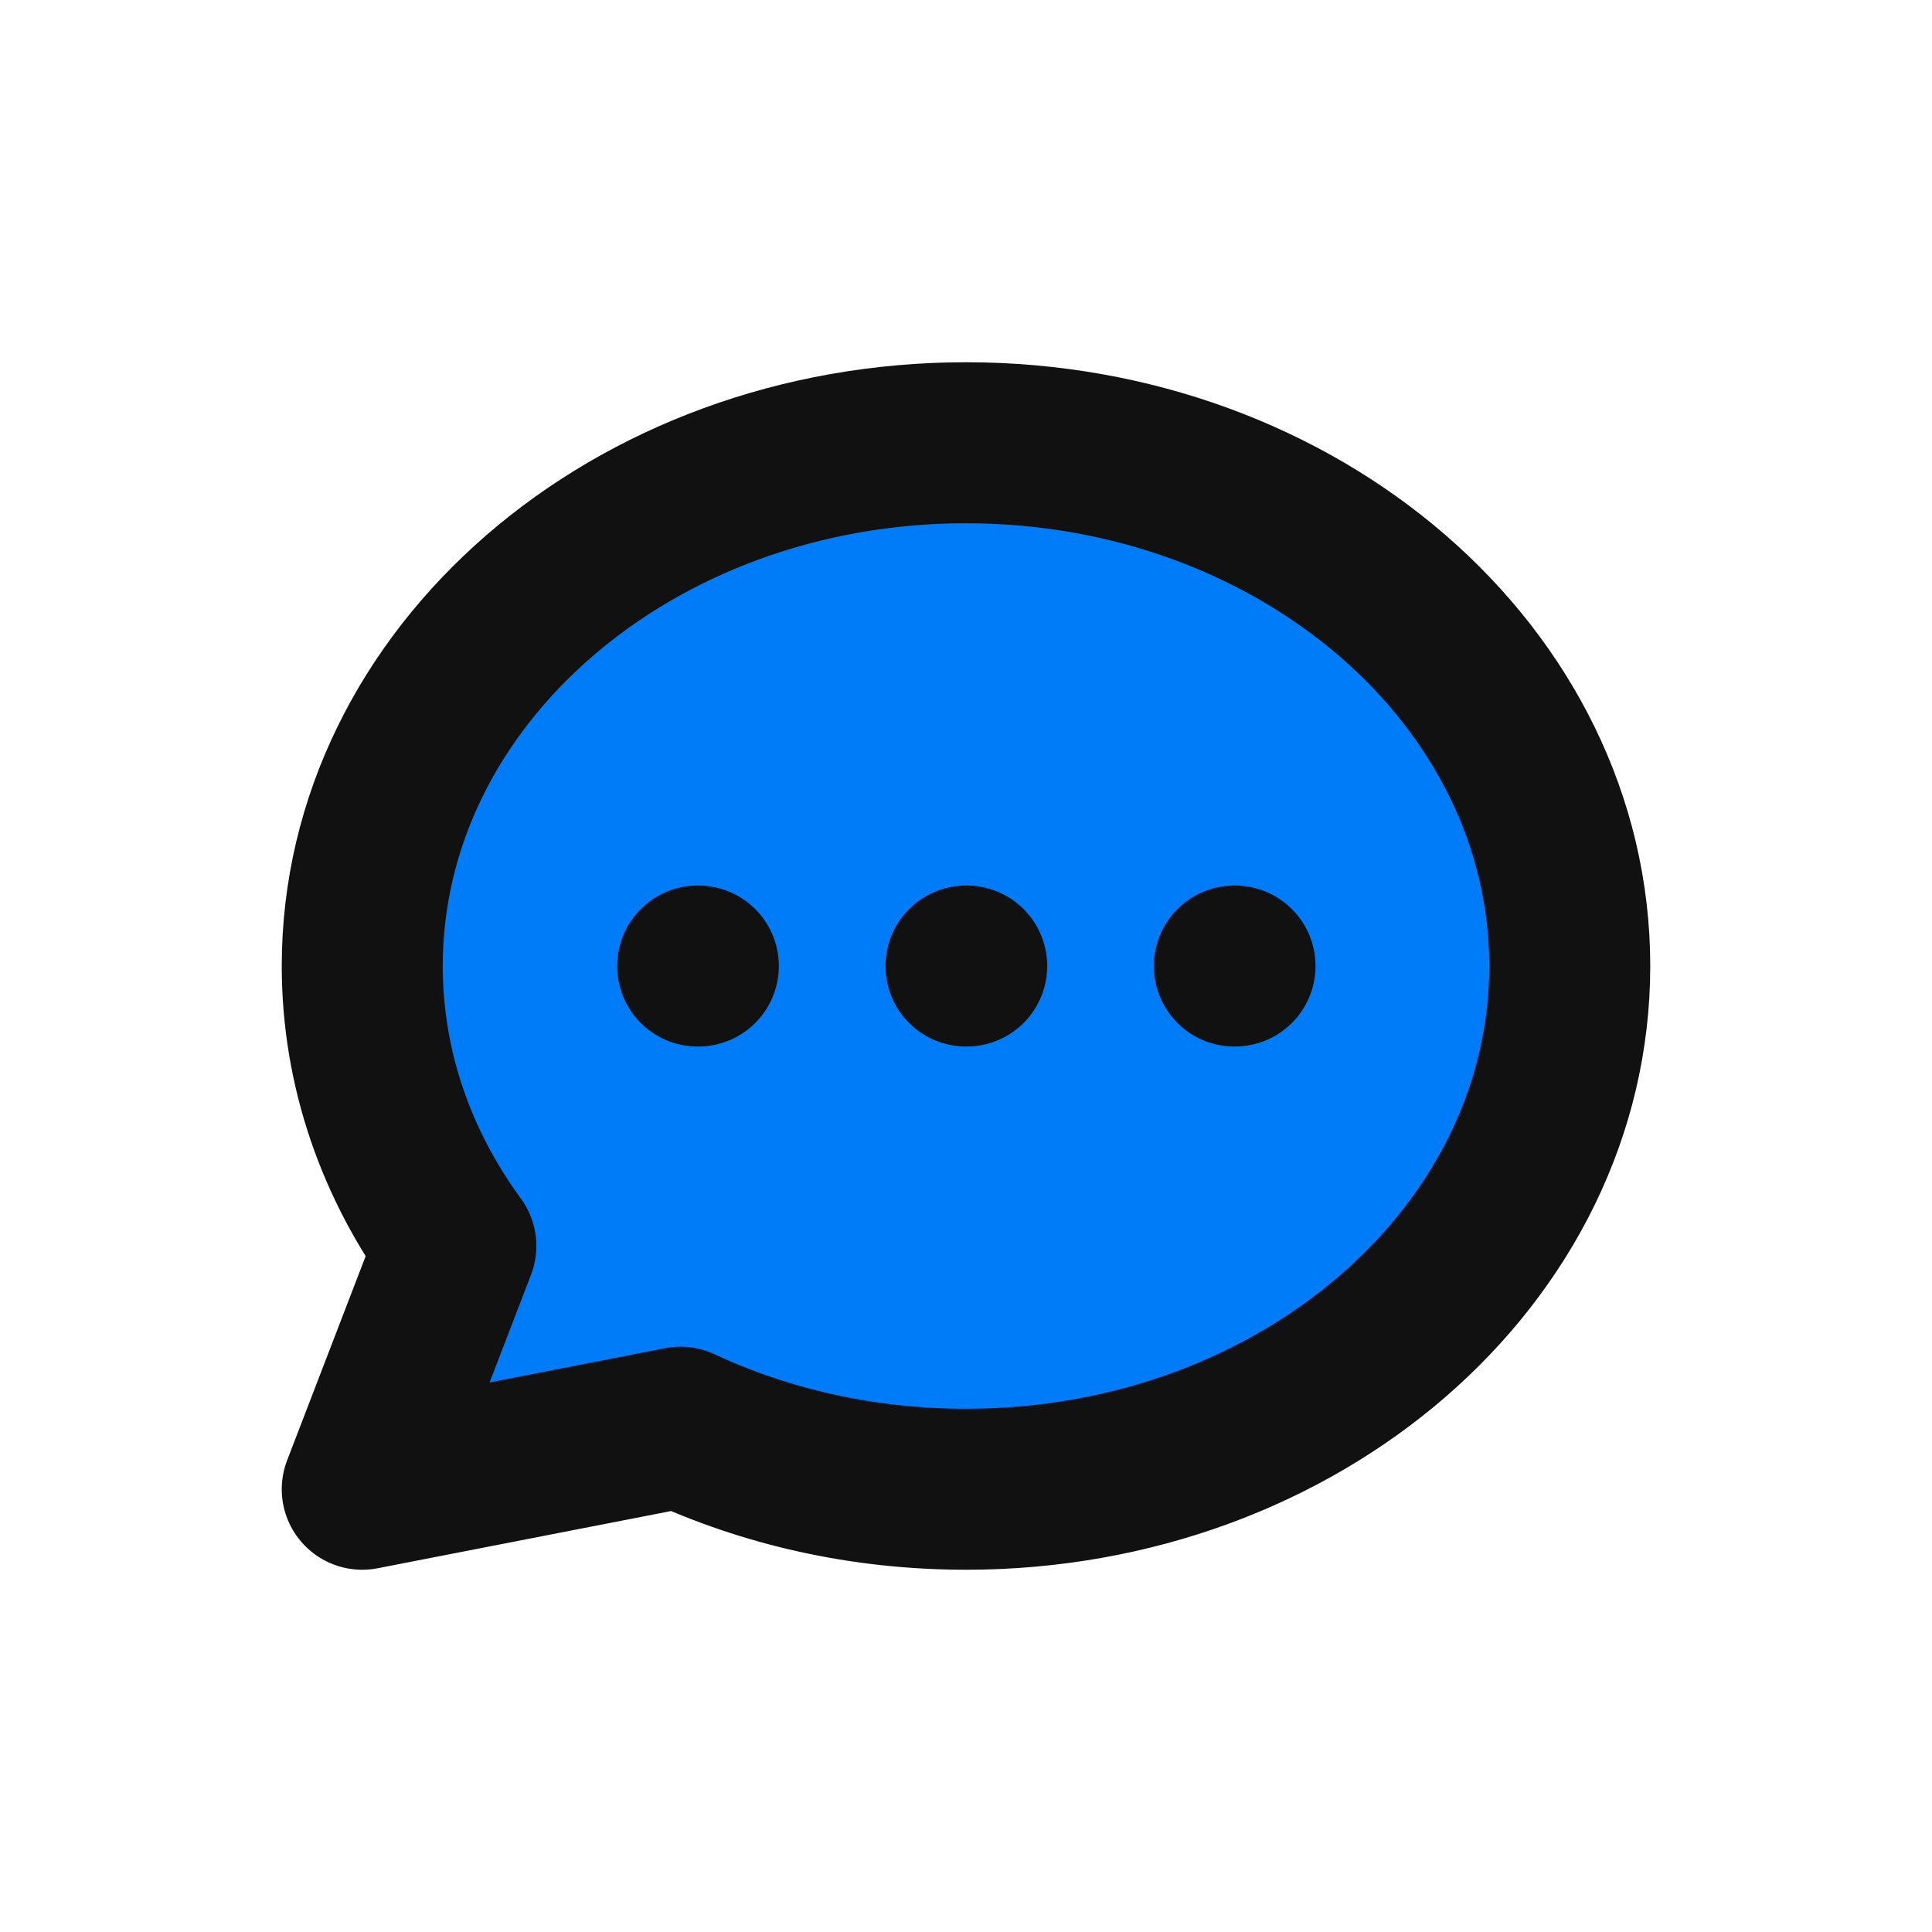
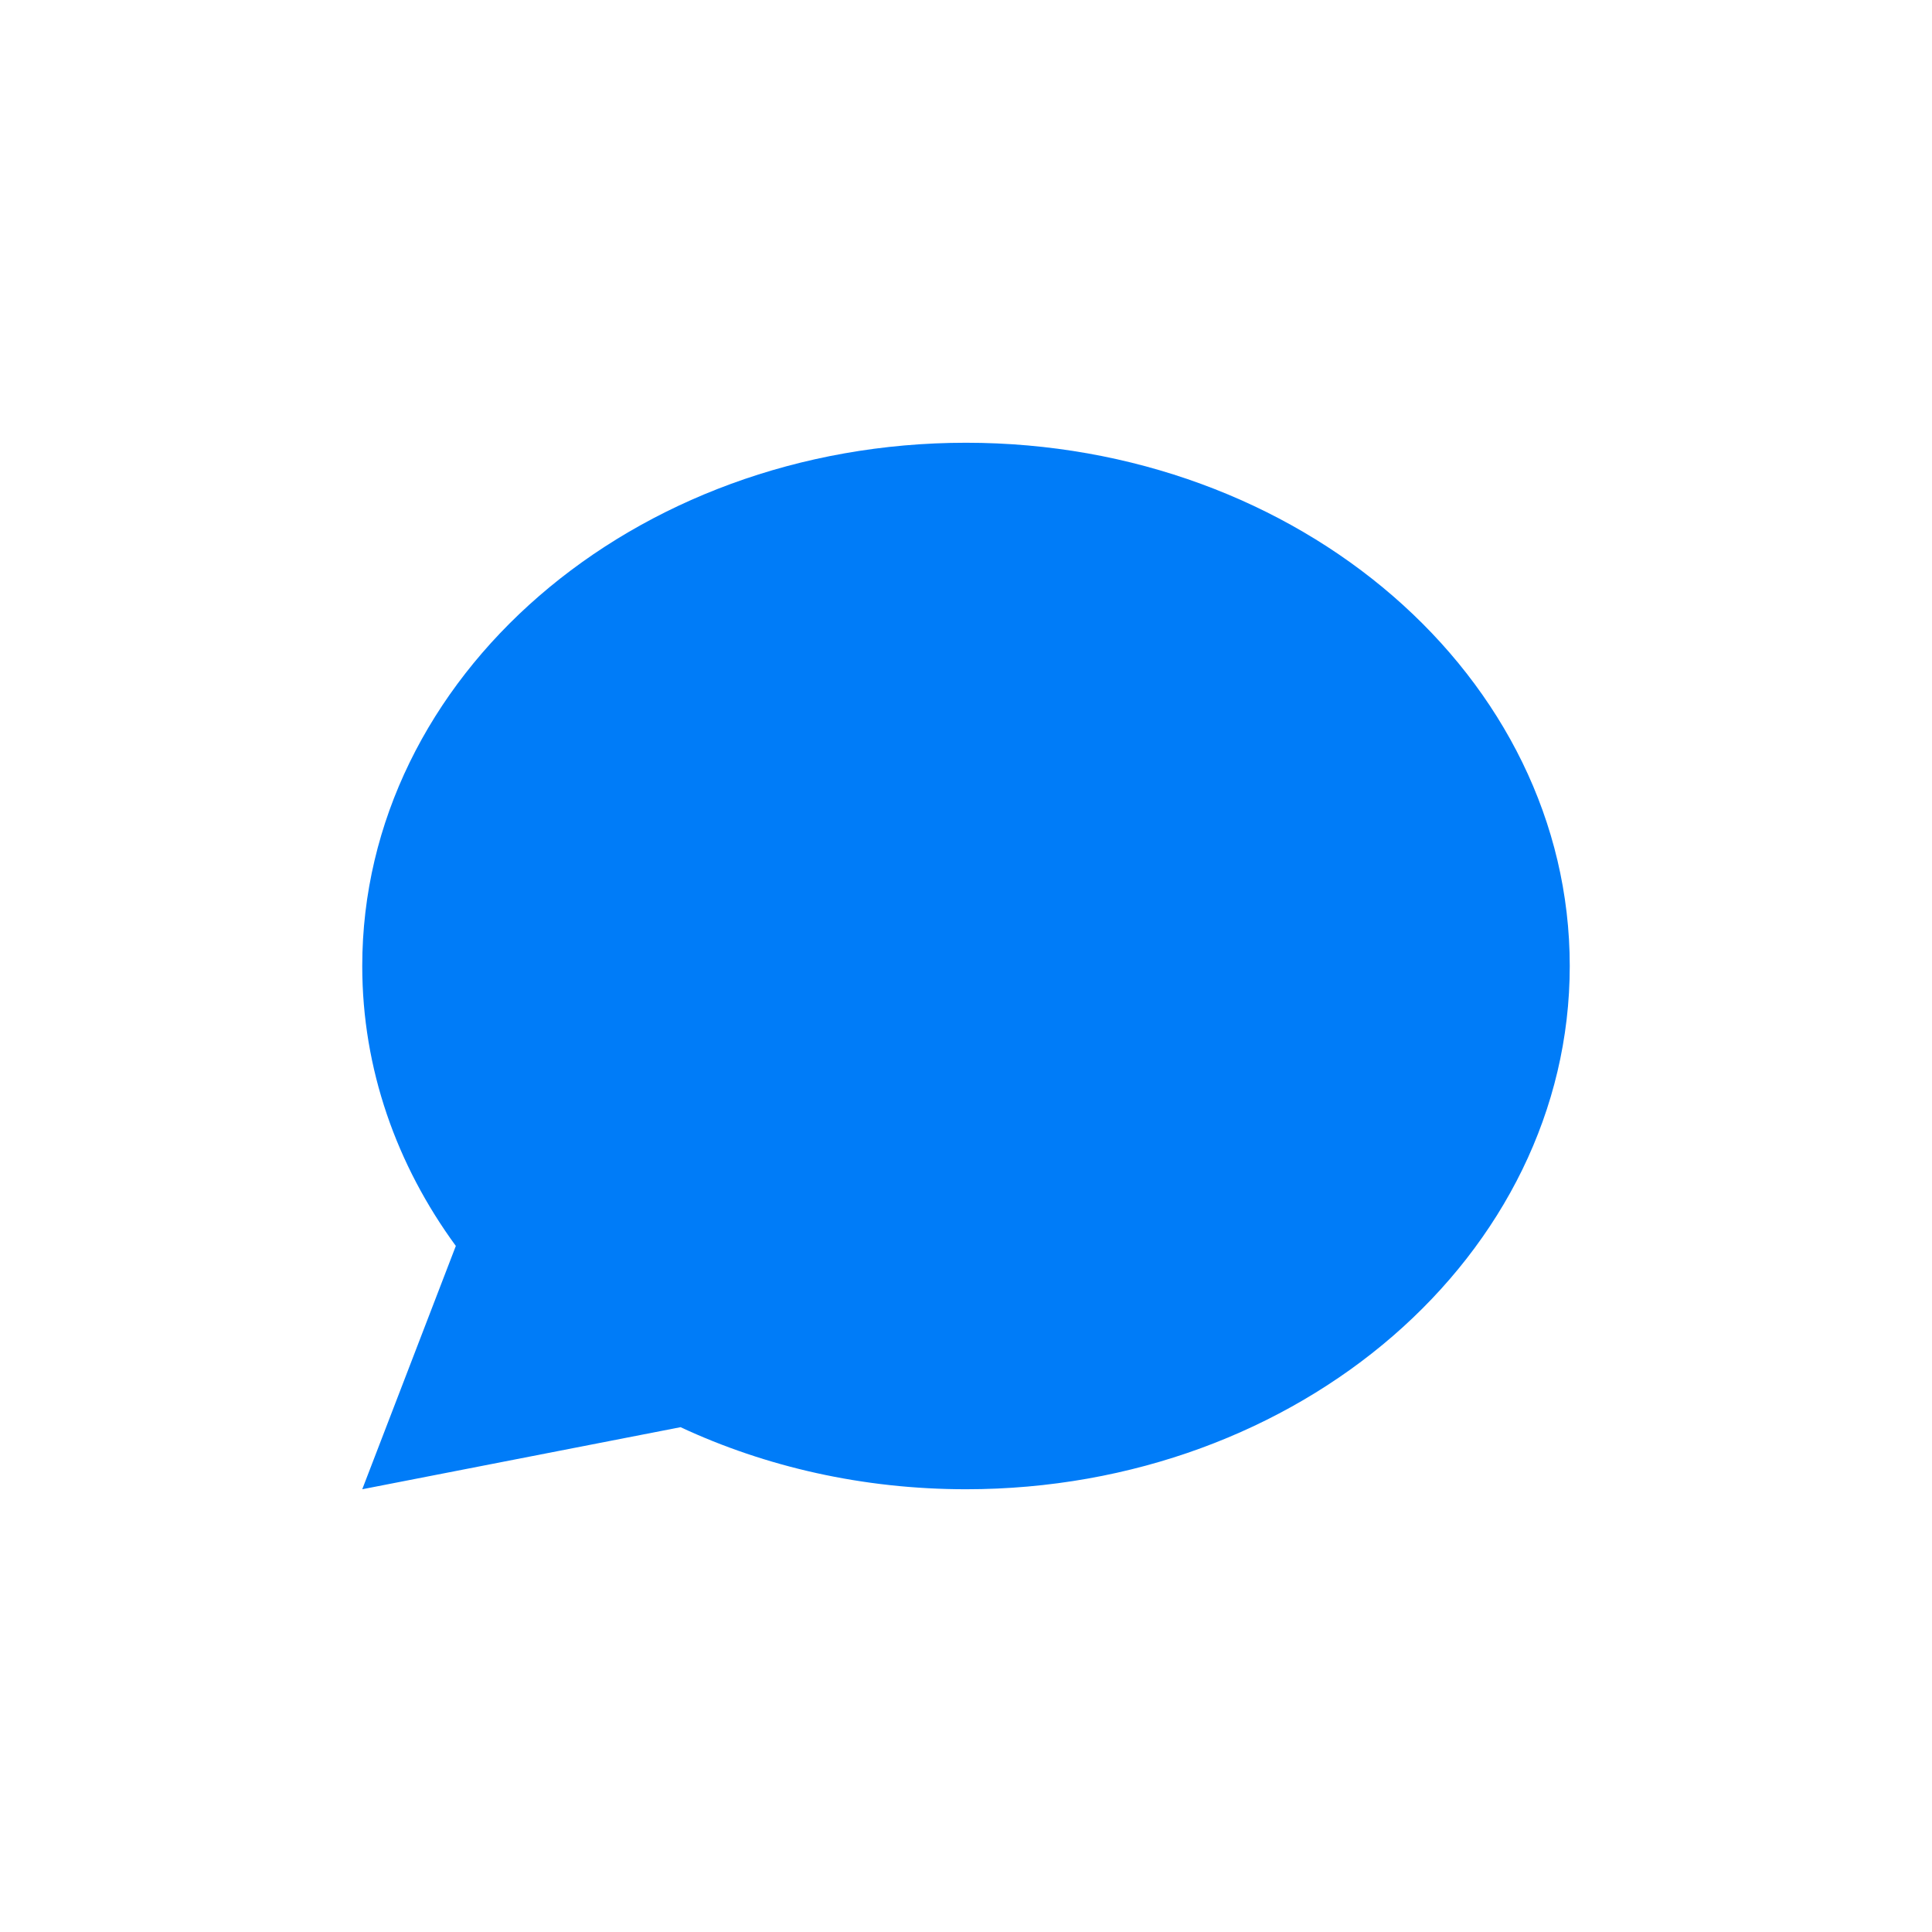
<svg xmlns="http://www.w3.org/2000/svg" width="48" height="48" viewBox="0 0 48 48" fill="none">
  <path d="M24 37C32.284 37 39 31.18 39 24C39 16.82 32.284 11 24 11C15.716 11 9 16.82 9 24C9 26.558 9.853 28.944 11.325 30.955L9 37L16.908 35.458C19.02 36.442 21.435 37 24 37Z" fill="#007CF8" />
-   <path d="M17.333 24H17.35M24 24H24.017M30.667 24H30.683M39 24C39 31.18 32.284 37 24 37C21.435 37 19.02 36.442 16.908 35.458L9 37L11.325 30.955C9.853 28.944 9 26.558 9 24C9 16.82 15.716 11 24 11C32.284 11 39 16.82 39 24Z" stroke="#111111" stroke-width="4" stroke-linecap="round" stroke-linejoin="round" />
</svg>